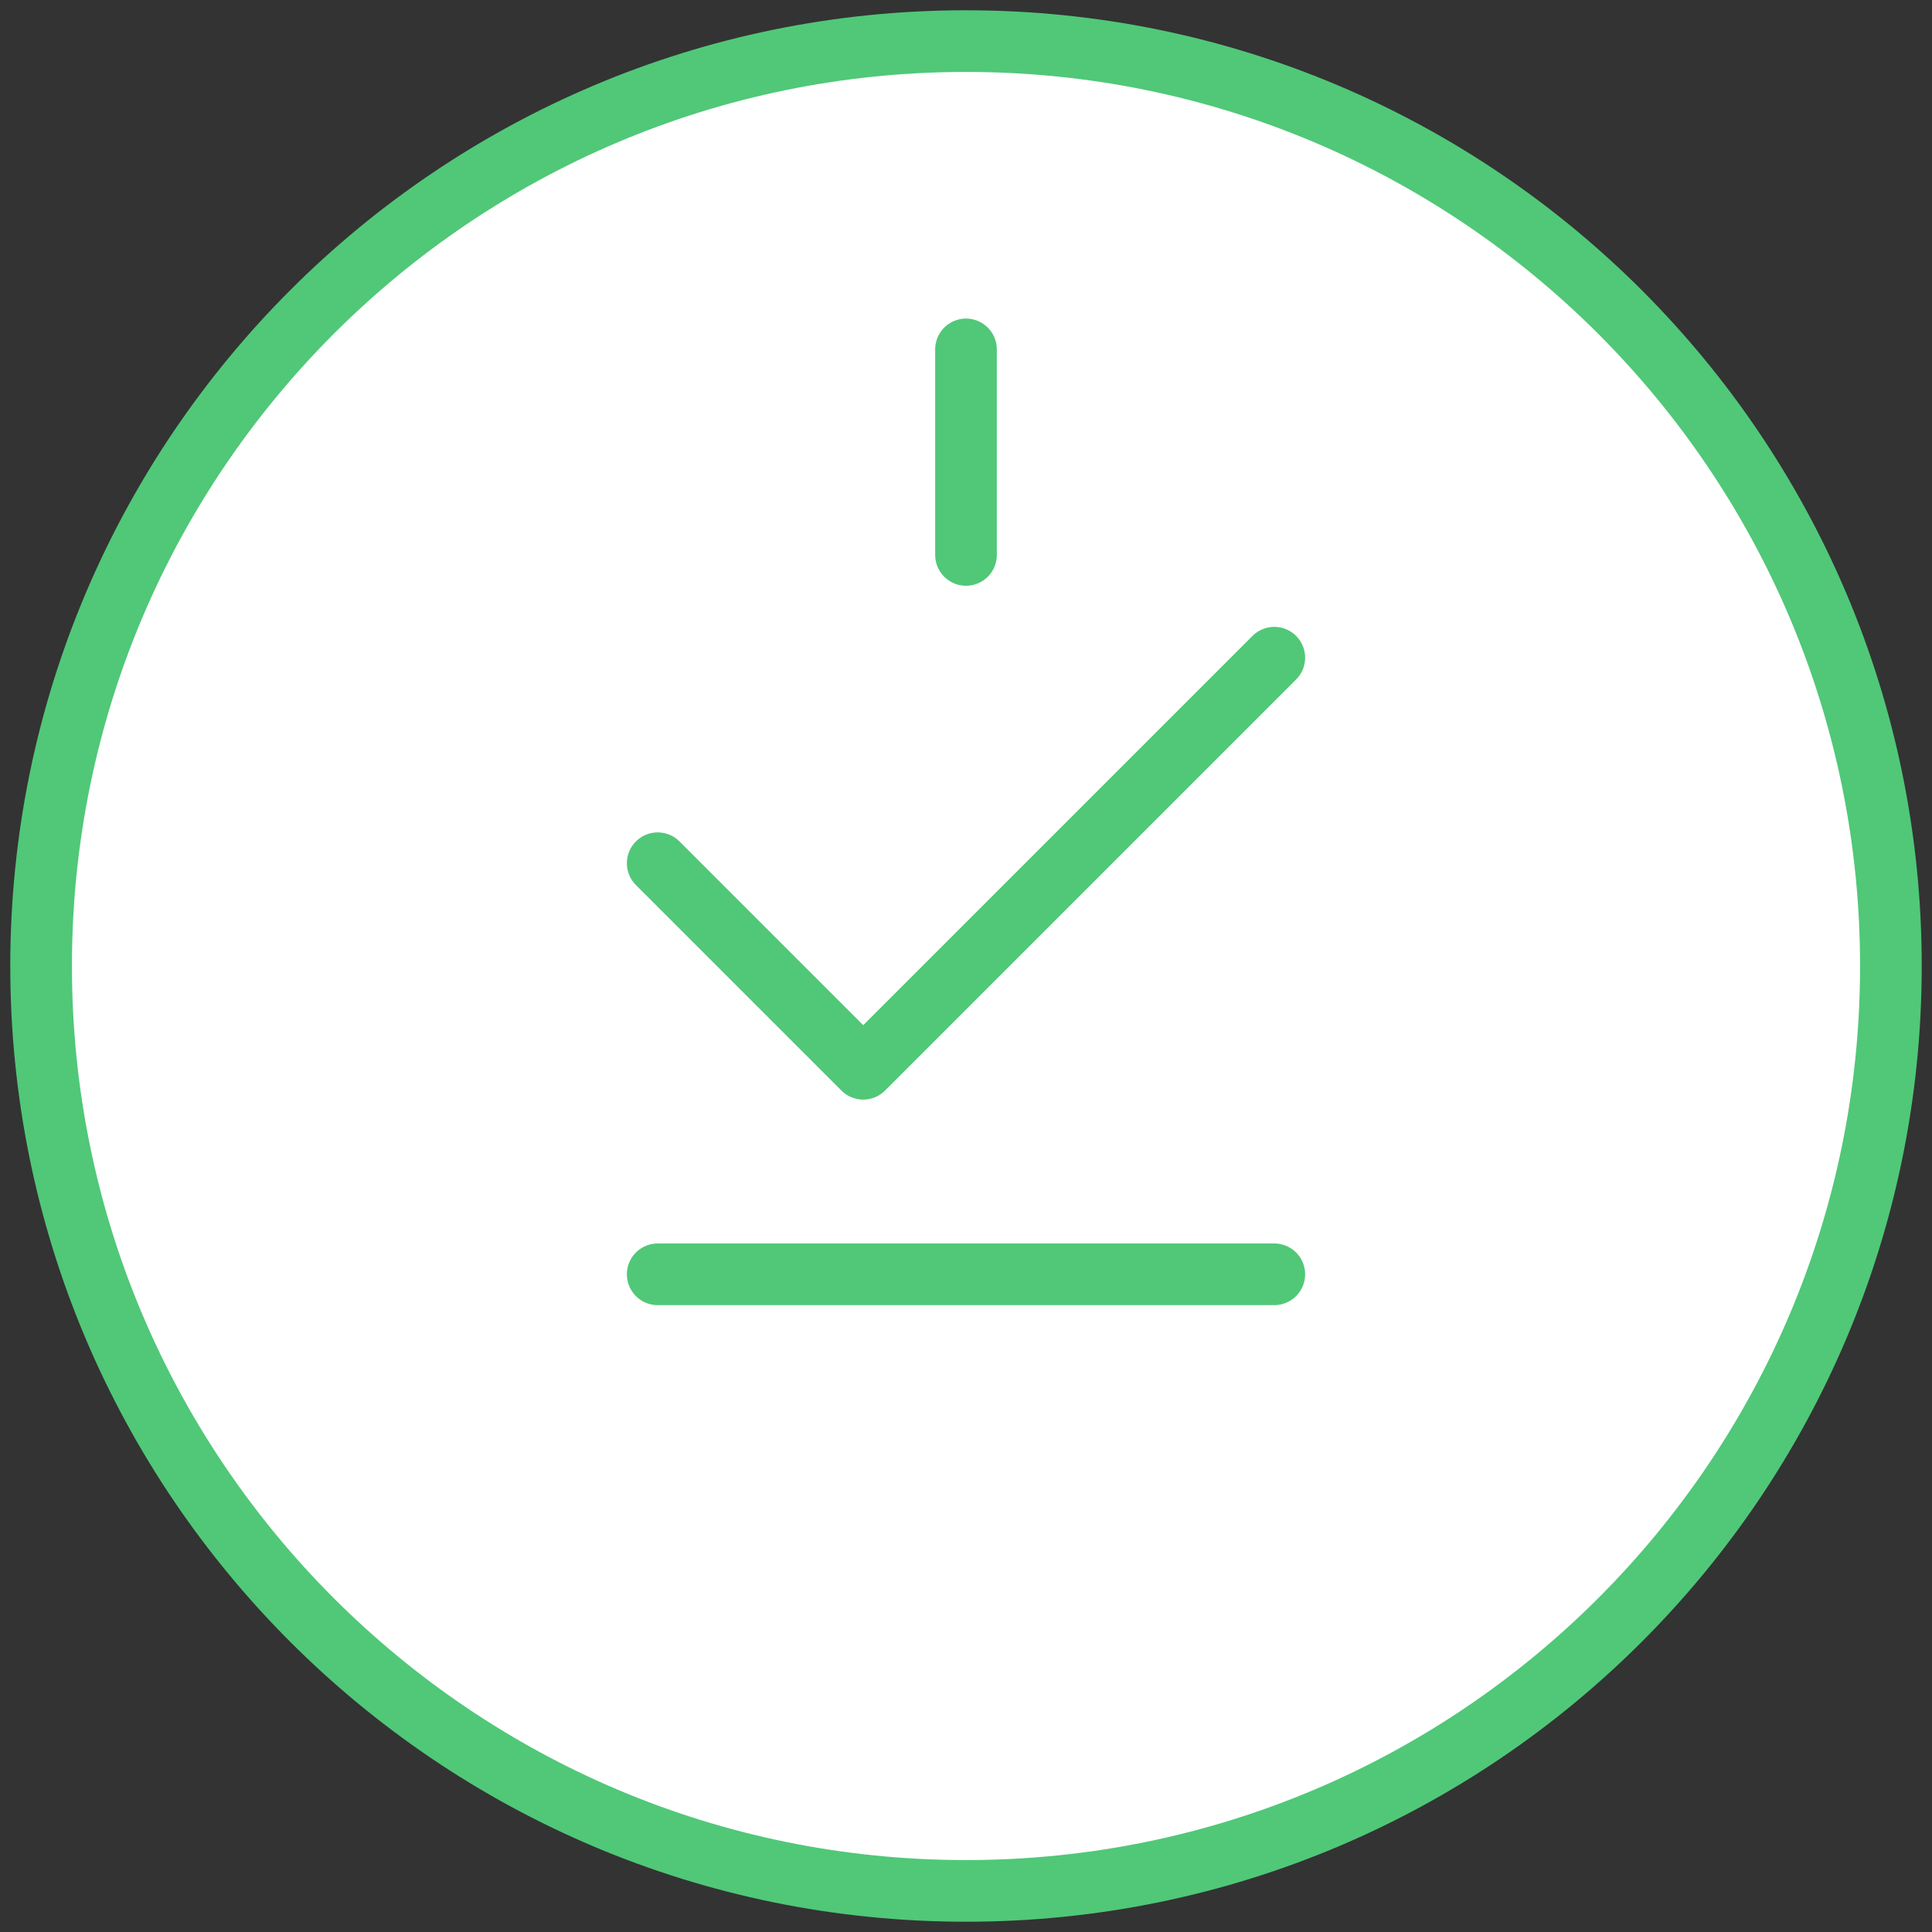
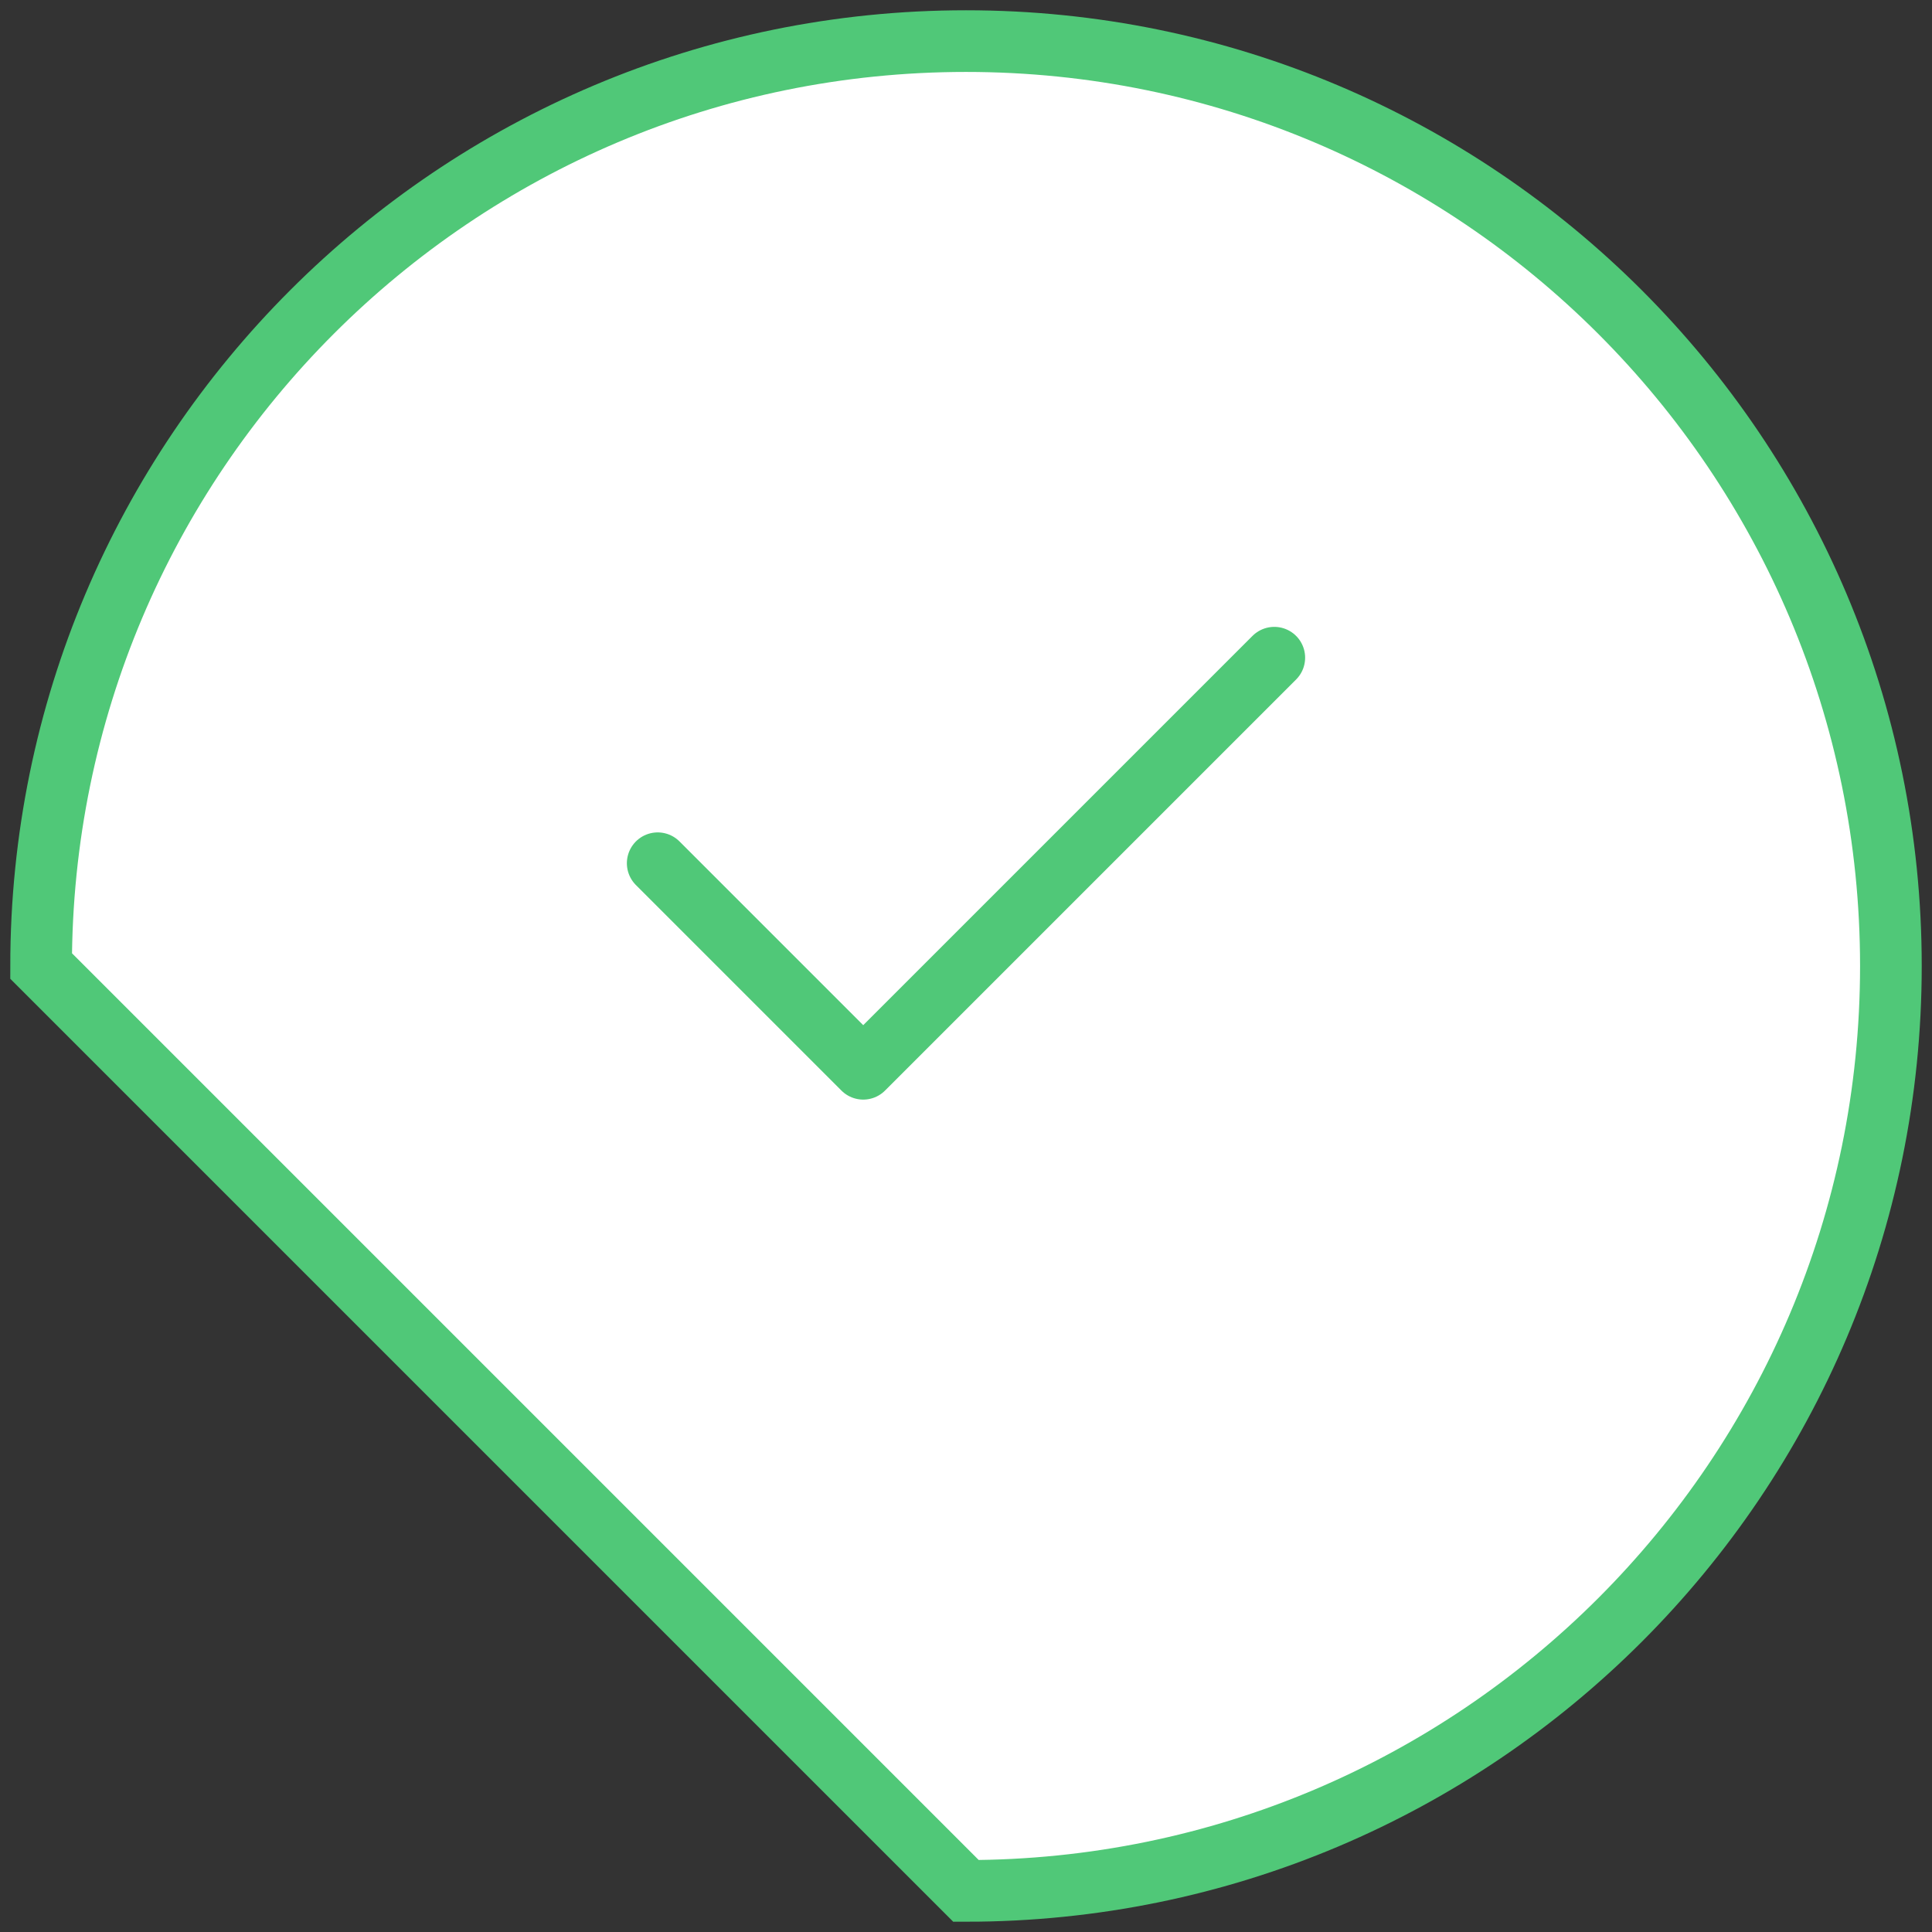
<svg xmlns="http://www.w3.org/2000/svg" width="94" height="94" viewBox="0 0 94 94" fill="none">
  <rect x="0" y="0" width="94" height="94" fill="#333333" stroke="none" />
-   <path d="M47 92C71.853 92 92 71.853 92 47C92 22.147 71.853 2 47 2C22.147 2 2 22.147 2 47C2 71.853 22.147 92 47 92Z" fill="white" stroke="#50C878" stroke-width="3" />
+   <path d="M47 92C71.853 92 92 71.853 92 47C92 22.147 71.853 2 47 2C22.147 2 2 22.147 2 47Z" fill="white" stroke="#50C878" stroke-width="3" />
  <path d="M32 42L42 52L62 32" stroke="#50C878" stroke-width="3" stroke-linecap="round" stroke-linejoin="round" />
-   <path d="M32 62H62" stroke="#50C878" stroke-width="3" stroke-linecap="round" />
-   <path d="M47 27V17" stroke="#50C878" stroke-width="3" stroke-linecap="round" />
</svg>